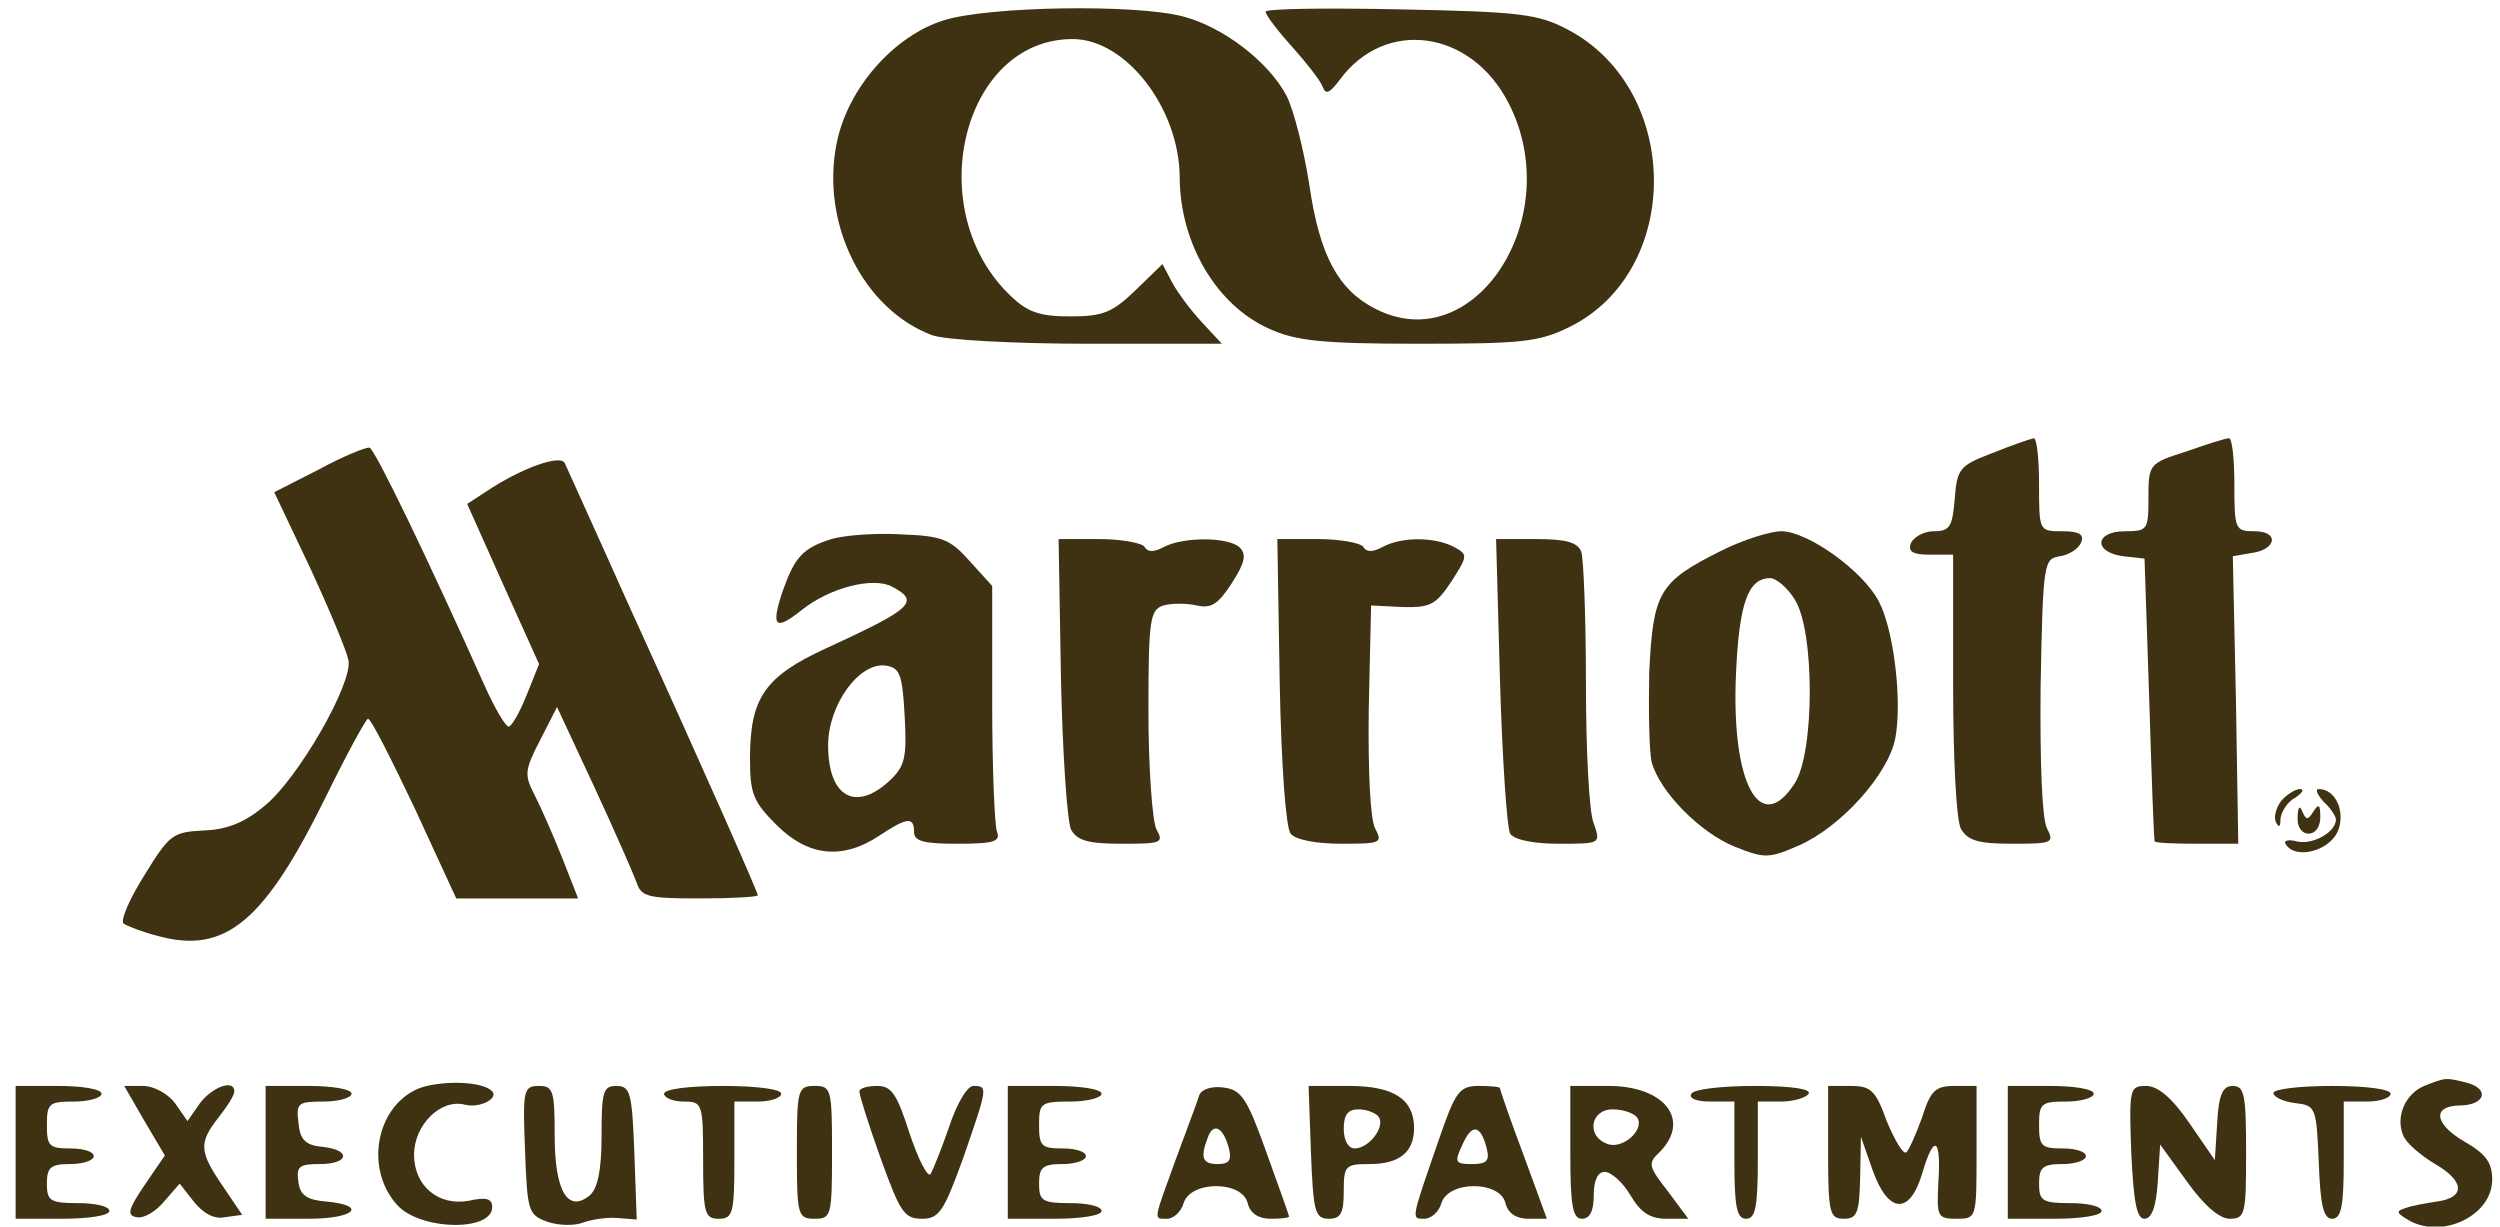
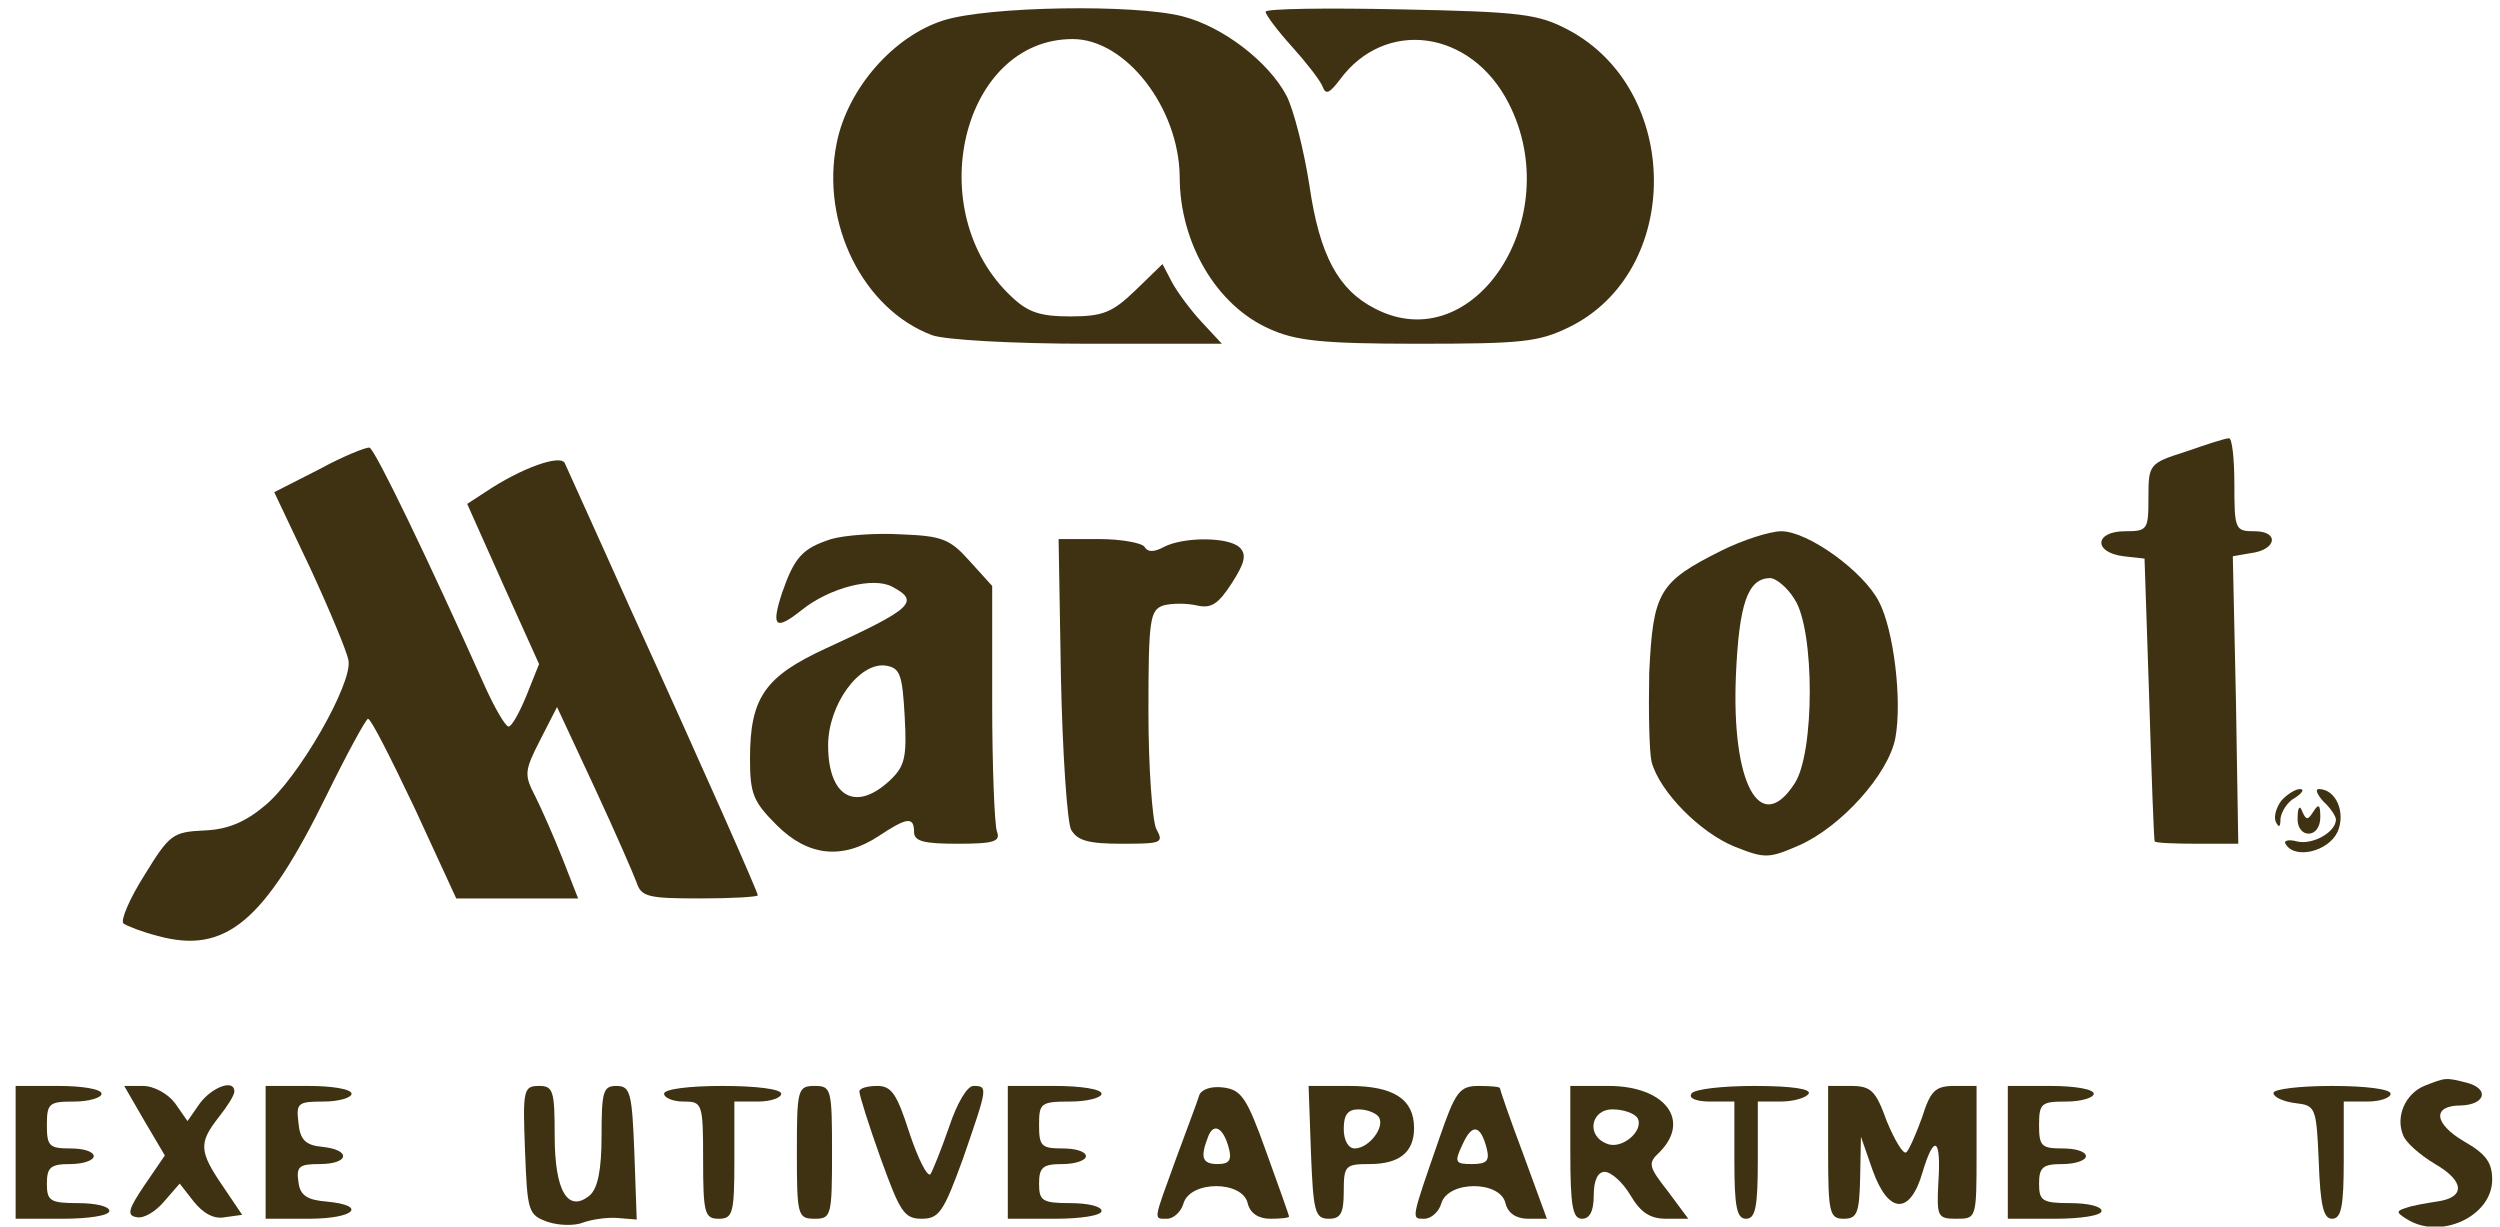
<svg xmlns="http://www.w3.org/2000/svg" version="1.0" viewBox="0 0 320 157" preserveAspectRatio="xMidYMid meet">
  <g transform="translate(0,157) scale(0.1,-0.1)" fill="#3F3212" stroke="none">
    <path d="M1208 1544 c-64 -20 -123 -87 -137 -157 -21 -103 34 -213 122 -246 16 -6 103 -11 200 -11 l171 0 -26 28 c-14 15 -31 38 -38 51 l-12 23 -34 -33 c-30 -29 -42 -34 -84 -34 -38 0 -54 5 -75 25 -117 109 -64 330 78 330 68 0 136 -88 137 -176 0 -85 47 -165 115 -195 33 -15 66 -19 189 -19 133 0 155 2 194 21 146 71 145 304 -1 381 -38 20 -60 23 -214 26 -95 2 -173 1 -173 -3 0 -4 15 -24 34 -45 18 -20 36 -43 39 -51 4 -11 9 -8 22 9 58 79 168 64 216 -30 75 -146 -44 -329 -171 -263 -47 24 -71 68 -84 158 -7 45 -20 96 -29 114 -23 44 -82 89 -133 102 -61 16 -249 13 -306 -5z" />
-     <path d="M2550 990 c-42 -16 -45 -20 -48 -59 -3 -35 -6 -41 -27 -41 -12 0 -25 -7 -29 -15 -4 -11 2 -15 24 -15 l30 0 0 -166 c0 -95 4 -174 10 -185 9 -15 22 -19 66 -19 51 0 54 1 44 20 -6 12 -9 81 -8 182 3 159 4 163 25 166 12 2 24 10 27 18 4 10 -3 14 -24 14 -30 0 -30 0 -30 60 0 33 -3 60 -7 59 -5 -1 -28 -9 -53 -19z" />
    <path d="M2798 992 c-47 -15 -48 -16 -48 -59 0 -41 -1 -43 -30 -43 -39 0 -41 -27 -2 -32 l27 -3 6 -180 c3 -99 6 -181 7 -182 1 -2 26 -3 55 -3 l52 0 -3 184 -4 184 23 4 c33 4 37 28 5 28 -25 0 -26 2 -26 60 0 33 -3 60 -7 59 -5 0 -29 -8 -55 -17z" />
    <path d="M408 969 l-57 -29 46 -97 c25 -54 47 -107 49 -118 6 -29 -65 -153 -108 -187 -25 -21 -48 -30 -77 -31 -40 -2 -44 -5 -76 -57 -19 -30 -31 -58 -27 -62 4 -3 24 -11 44 -16 87 -24 137 19 216 180 26 53 50 97 53 98 4 0 30 -52 60 -115 l53 -115 78 0 78 0 -20 51 c-11 28 -27 64 -35 80 -14 27 -14 32 6 71 l22 43 48 -103 c26 -56 50 -111 54 -122 6 -18 15 -20 81 -20 41 0 74 2 74 4 0 4 -67 156 -165 371 -42 94 -79 175 -82 182 -5 12 -56 -6 -102 -37 l-23 -15 46 -103 46 -102 -16 -40 c-9 -22 -19 -40 -23 -40 -4 0 -18 24 -31 53 -72 161 -140 302 -147 304 -4 1 -34 -11 -65 -28z" />
    <path d="M1064 880 c-37 -12 -47 -23 -63 -69 -14 -43 -9 -49 25 -22 36 29 92 43 116 30 36 -19 26 -28 -85 -79 -78 -36 -97 -63 -97 -141 0 -45 4 -55 34 -85 40 -40 84 -45 131 -14 36 24 45 25 45 5 0 -12 13 -15 56 -15 47 0 55 3 50 16 -3 9 -6 83 -6 165 l0 149 -29 32 c-25 28 -35 32 -87 34 -32 2 -73 -1 -90 -6z m94 -227 c3 -53 0 -64 -19 -82 -44 -41 -79 -21 -79 45 0 52 40 107 74 102 18 -3 21 -11 24 -65z" />
    <path d="M2203 865 c-80 -40 -87 -53 -92 -156 -1 -49 0 -101 3 -114 10 -38 62 -91 107 -109 38 -15 43 -15 82 2 54 24 114 91 123 137 9 48 -2 139 -21 175 -20 39 -91 90 -125 90 -14 0 -49 -11 -77 -25z m94 -62 c26 -39 26 -197 0 -236 -44 -68 -81 0 -75 139 4 91 15 124 44 124 7 0 22 -12 31 -27z" />
    <path d="M1358 703 c2 -97 8 -185 13 -195 8 -14 22 -18 65 -18 51 0 54 1 44 19 -5 11 -10 78 -10 150 0 119 2 130 19 136 11 3 30 3 43 0 18 -4 27 1 45 29 16 25 19 36 10 45 -14 14 -72 14 -97 1 -13 -7 -21 -7 -25 0 -3 5 -30 10 -58 10 l-52 0 3 -177z" />
-     <path d="M1638 698 c2 -109 8 -188 14 -195 6 -8 33 -13 65 -13 51 0 53 1 43 20 -6 12 -9 72 -8 152 l3 133 40 -2 c36 -1 43 3 63 33 21 33 21 34 3 44 -25 13 -67 13 -91 0 -13 -7 -21 -7 -25 0 -3 5 -30 10 -58 10 l-52 0 3 -182z" />
-     <path d="M1920 698 c3 -101 9 -189 13 -195 5 -8 30 -13 62 -13 54 0 54 0 45 26 -6 14 -10 94 -10 179 0 84 -3 160 -6 169 -5 12 -20 16 -58 16 l-51 0 5 -182z" />
    <path d="M2920 545 c-6 -8 -10 -20 -7 -27 4 -8 6 -7 6 4 1 9 9 22 19 27 9 6 12 11 6 11 -6 0 -17 -7 -24 -15z" />
    <path d="M2974 544 c9 -8 16 -19 16 -23 0 -16 -30 -33 -50 -28 -11 3 -18 1 -14 -4 12 -19 54 -9 66 16 11 25 -2 55 -24 55 -5 0 -2 -7 6 -16z" />
    <path d="M2941 524 c-1 -12 5 -21 14 -21 9 0 15 9 15 21 0 16 -2 18 -9 7 -7 -11 -9 -11 -14 0 -3 9 -6 6 -6 -7z" />
-     <path d="M534 176 c-53 -24 -67 -102 -26 -148 29 -33 122 -35 122 -3 0 11 -8 13 -30 8 -39 -7 -70 19 -70 59 0 38 34 72 65 64 20 -5 45 9 34 18 -14 13 -69 13 -95 2z" />
    <path d="M3103 180 c-24 -10 -37 -39 -27 -63 3 -9 21 -25 41 -37 38 -22 39 -43 2 -48 -13 -2 -31 -5 -39 -8 -13 -4 -13 -6 0 -14 43 -28 110 3 110 50 0 22 -8 33 -36 49 -39 23 -41 46 -4 46 31 1 37 21 8 29 -28 7 -27 7 -55 -4z" />
    <path d="M20 95 l0 -85 60 0 c33 0 60 4 60 10 0 6 -18 10 -40 10 -36 0 -40 3 -40 25 0 21 5 25 30 25 17 0 30 5 30 10 0 6 -13 10 -30 10 -27 0 -30 3 -30 30 0 28 3 30 35 30 19 0 35 5 35 10 0 6 -25 10 -55 10 l-55 0 0 -85z" />
    <path d="M185 135 l26 -44 -26 -38 c-21 -31 -23 -39 -10 -41 9 -2 24 7 35 20 l20 23 18 -23 c12 -15 26 -23 40 -20 l22 3 -25 37 c-30 44 -31 55 -5 88 11 14 20 28 20 33 0 16 -28 6 -44 -15 l-16 -23 -16 23 c-9 12 -27 22 -41 22 l-24 0 26 -45z" />
    <path d="M340 95 l0 -85 55 0 c59 0 76 17 23 22 -25 2 -34 8 -36 25 -3 20 1 23 27 23 38 0 41 18 4 22 -22 2 -29 9 -31 31 -3 25 -1 27 32 27 20 0 36 5 36 10 0 6 -25 10 -55 10 l-55 0 0 -85z" />
    <path d="M672 98 c3 -79 4 -83 29 -92 15 -5 35 -5 45 -1 11 4 30 7 44 6 l25 -2 -3 85 c-3 77 -5 86 -23 86 -17 0 -19 -7 -19 -64 0 -44 -5 -67 -15 -76 -28 -23 -45 5 -45 76 0 58 -2 64 -20 64 -20 0 -21 -5 -18 -82z" />
    <path d="M850 170 c0 -5 11 -10 25 -10 24 0 25 -2 25 -75 0 -68 2 -75 20 -75 18 0 20 7 20 75 l0 75 30 0 c17 0 30 5 30 10 0 6 -32 10 -75 10 -43 0 -75 -4 -75 -10z" />
    <path d="M1020 95 c0 -81 1 -85 23 -85 21 0 22 4 22 85 0 81 -1 85 -22 85 -22 0 -23 -4 -23 -85z" />
    <path d="M1100 173 c0 -5 12 -43 27 -85 25 -69 30 -78 53 -78 22 0 28 9 53 78 31 90 32 92 13 92 -8 0 -21 -22 -31 -52 -10 -29 -21 -56 -24 -61 -4 -4 -16 20 -27 53 -16 50 -23 60 -41 60 -13 0 -23 -3 -23 -7z" />
    <path d="M1290 95 l0 -85 60 0 c33 0 60 4 60 10 0 6 -18 10 -40 10 -36 0 -40 3 -40 25 0 21 5 25 30 25 17 0 30 5 30 10 0 6 -13 10 -30 10 -27 0 -30 3 -30 30 0 28 2 30 40 30 22 0 40 5 40 10 0 6 -27 10 -60 10 l-60 0 0 -85z" />
    <path d="M1535 168 c-2 -7 -16 -44 -30 -82 -29 -80 -29 -76 -11 -76 8 0 18 9 21 20 9 29 75 29 82 0 3 -13 14 -20 29 -20 13 0 24 1 24 3 0 1 -13 38 -29 82 -25 70 -32 80 -55 83 -15 2 -28 -2 -31 -10z m38 -68 c4 -15 0 -20 -14 -20 -20 0 -23 8 -13 34 7 20 20 13 27 -14z" />
    <path d="M1678 95 c3 -76 5 -85 23 -85 15 0 19 7 19 35 0 33 2 35 33 35 38 0 57 15 57 46 0 37 -26 54 -83 54 l-52 0 3 -85z m87 45 c8 -13 -13 -40 -31 -40 -8 0 -14 10 -14 25 0 18 5 25 19 25 11 0 23 -5 26 -10z" />
    <path d="M1842 112 c-36 -104 -36 -102 -19 -102 9 0 19 9 22 20 9 29 75 29 82 0 3 -13 14 -20 29 -20 l24 0 -30 82 c-17 45 -30 83 -30 85 0 2 -12 3 -27 3 -25 0 -30 -7 -51 -68z m61 -12 c4 -16 0 -20 -19 -20 -21 0 -23 2 -12 25 12 27 23 26 31 -5z" />
    <path d="M2010 95 c0 -69 3 -85 15 -85 10 0 15 10 15 30 0 19 5 30 14 30 8 0 23 -13 33 -30 13 -22 25 -30 46 -30 l28 0 -26 35 c-25 32 -26 36 -11 50 41 41 7 85 -65 85 l-49 0 0 -85z m86 44 c9 -16 -20 -41 -39 -33 -27 10 -21 44 7 44 14 0 28 -5 32 -11z" />
    <path d="M2165 170 c-4 -6 7 -10 24 -10 l31 0 0 -75 c0 -60 3 -75 15 -75 12 0 15 15 15 75 l0 75 29 0 c17 0 33 5 36 10 4 6 -21 10 -69 10 -41 0 -78 -4 -81 -10z" />
    <path d="M2340 95 c0 -78 2 -85 20 -85 17 0 20 7 21 53 l1 52 15 -43 c20 -56 48 -58 64 -2 15 50 24 43 20 -15 -2 -42 -1 -45 23 -45 26 0 26 0 26 85 l0 85 -28 0 c-25 0 -31 -6 -42 -41 -8 -22 -17 -42 -20 -44 -4 -3 -15 16 -25 40 -14 39 -20 45 -46 45 l-29 0 0 -85z" />
    <path d="M2570 95 l0 -85 60 0 c33 0 60 4 60 10 0 6 -18 10 -40 10 -36 0 -40 3 -40 25 0 21 5 25 30 25 17 0 30 5 30 10 0 6 -13 10 -30 10 -27 0 -30 3 -30 30 0 28 3 30 35 30 19 0 35 5 35 10 0 6 -25 10 -55 10 l-55 0 0 -85z" />
-     <path d="M2728 95 c3 -64 7 -85 17 -85 9 0 15 15 17 48 l3 47 34 -47 c22 -31 42 -48 55 -48 20 0 21 6 21 85 0 73 -2 85 -17 85 -13 0 -18 -11 -20 -47 l-3 -48 -33 48 c-22 32 -40 47 -55 47 -21 0 -22 -3 -19 -85z" />
    <path d="M2910 171 c0 -5 12 -11 28 -13 26 -3 27 -5 30 -75 2 -56 6 -73 17 -73 12 0 15 16 15 75 l0 75 30 0 c17 0 30 5 30 10 0 6 -32 10 -75 10 -41 0 -75 -4 -75 -9z" />
  </g>
</svg>